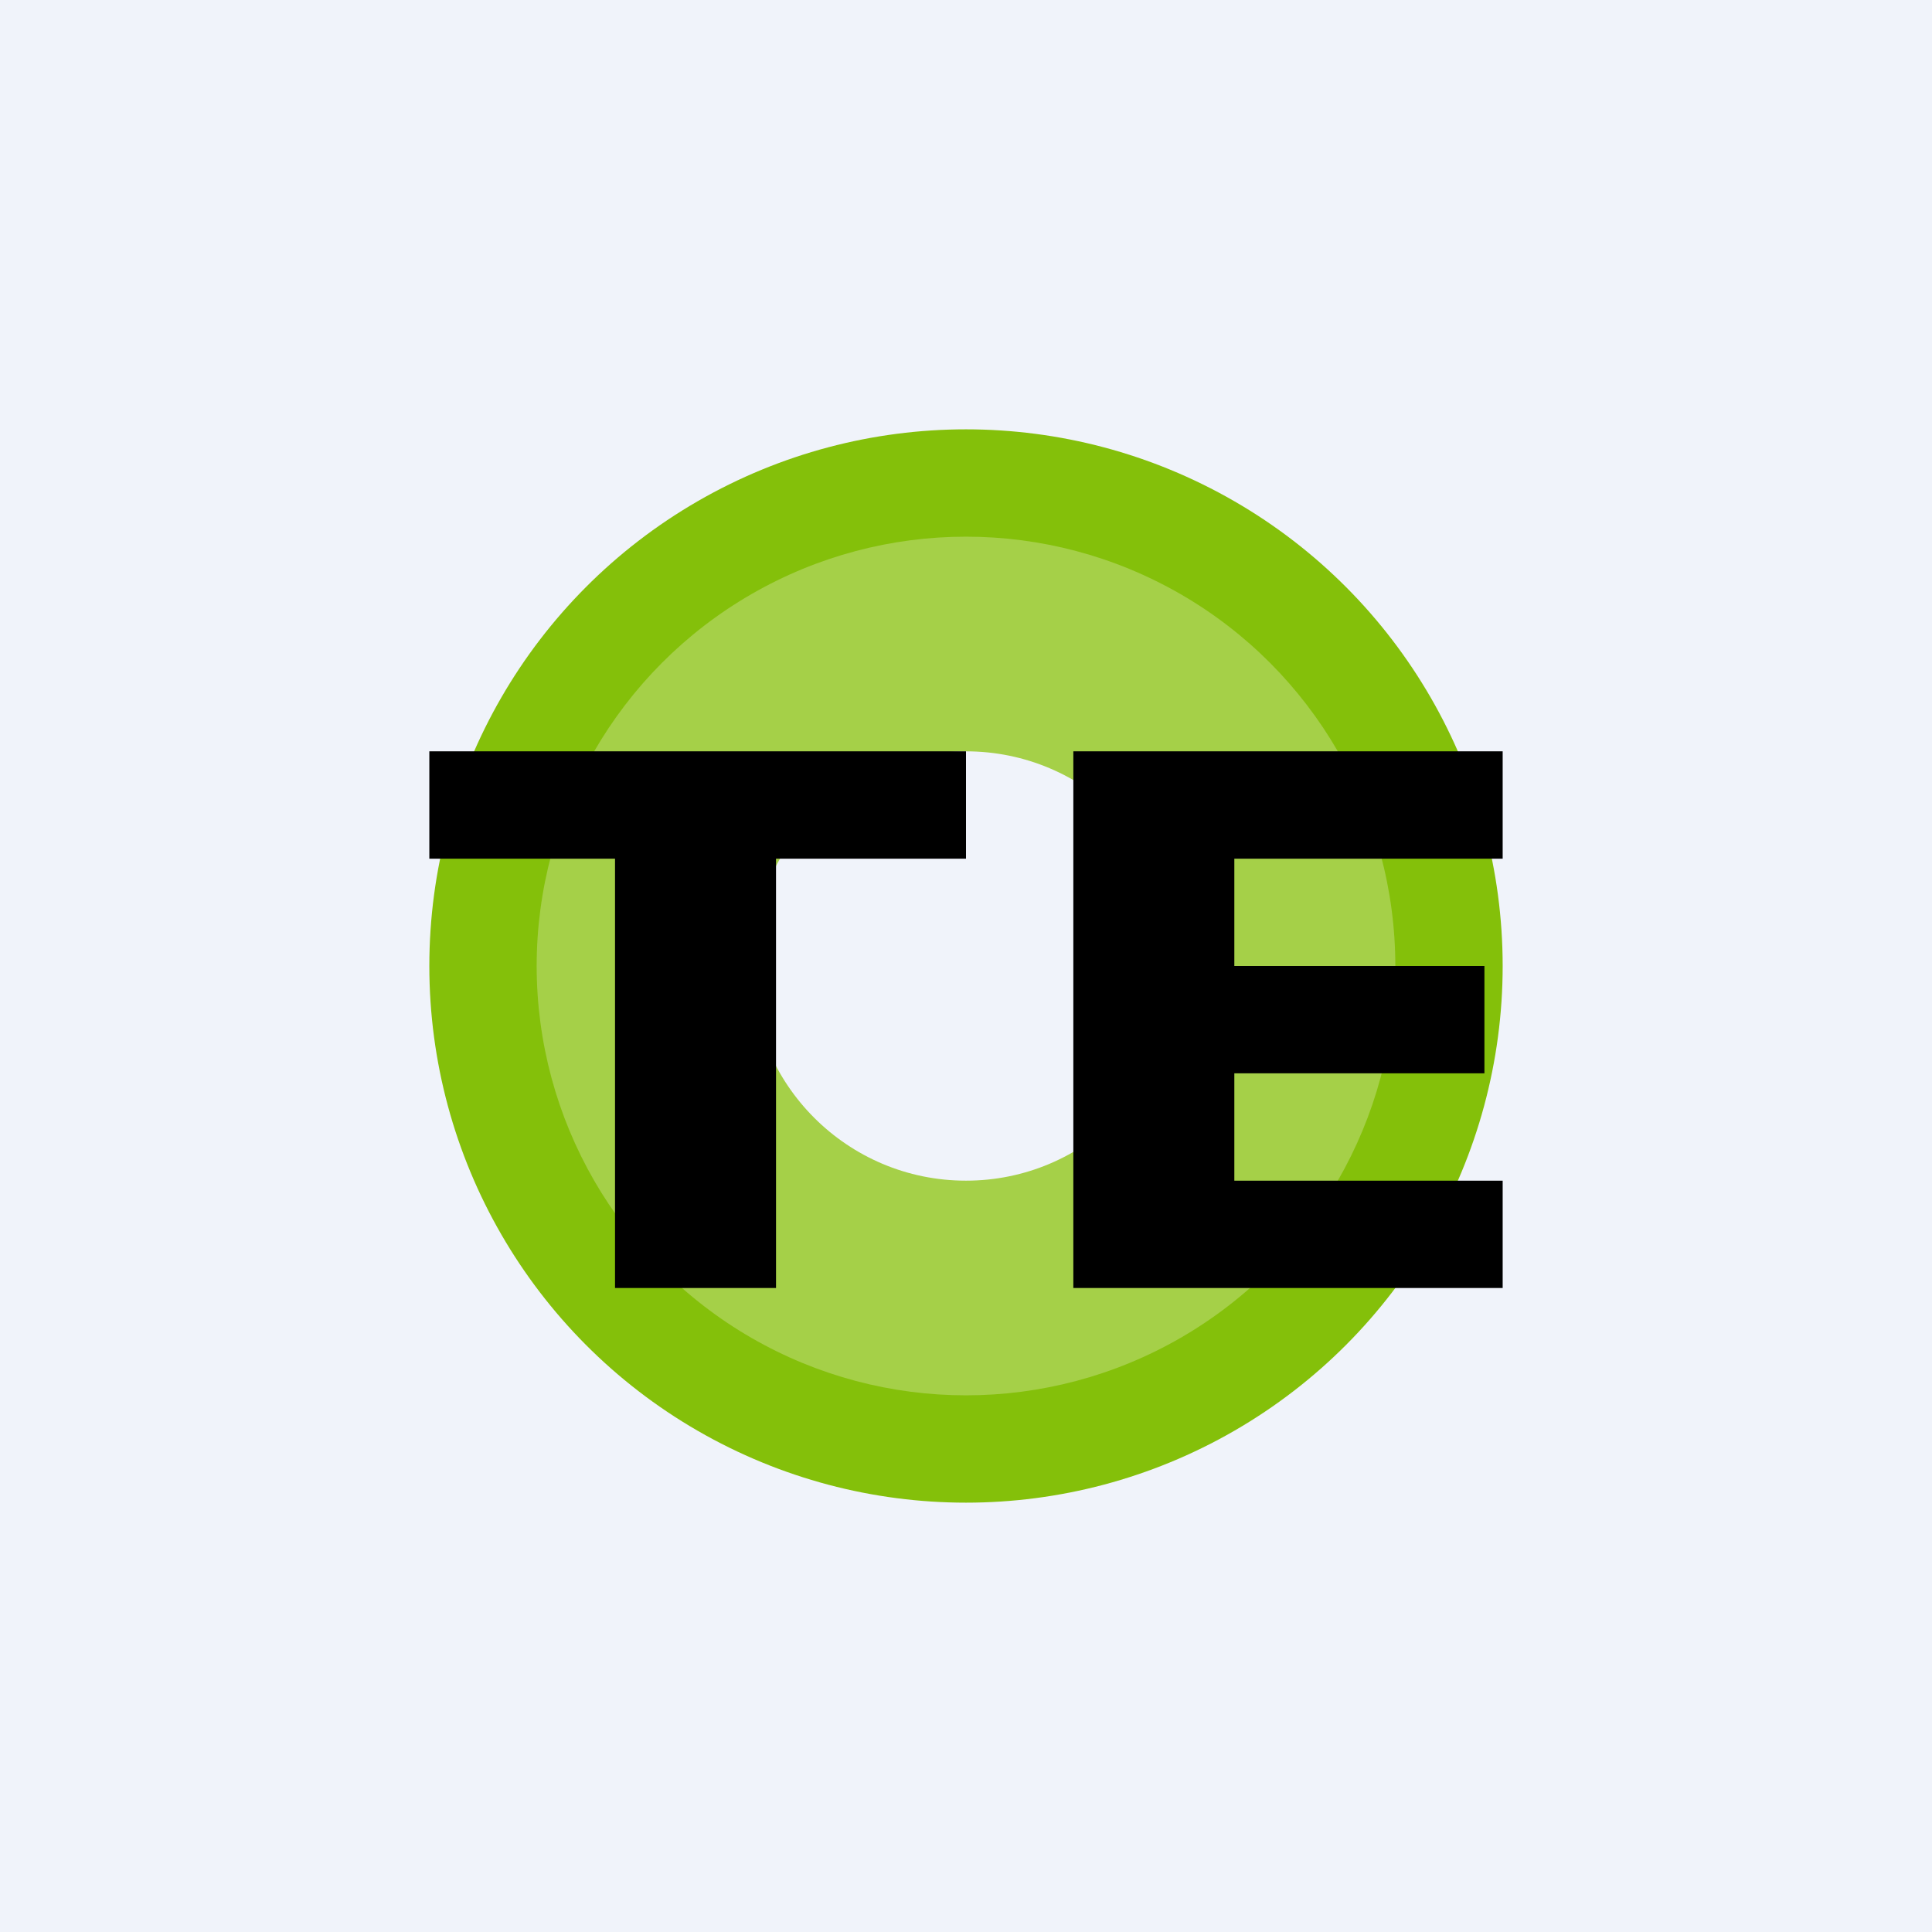
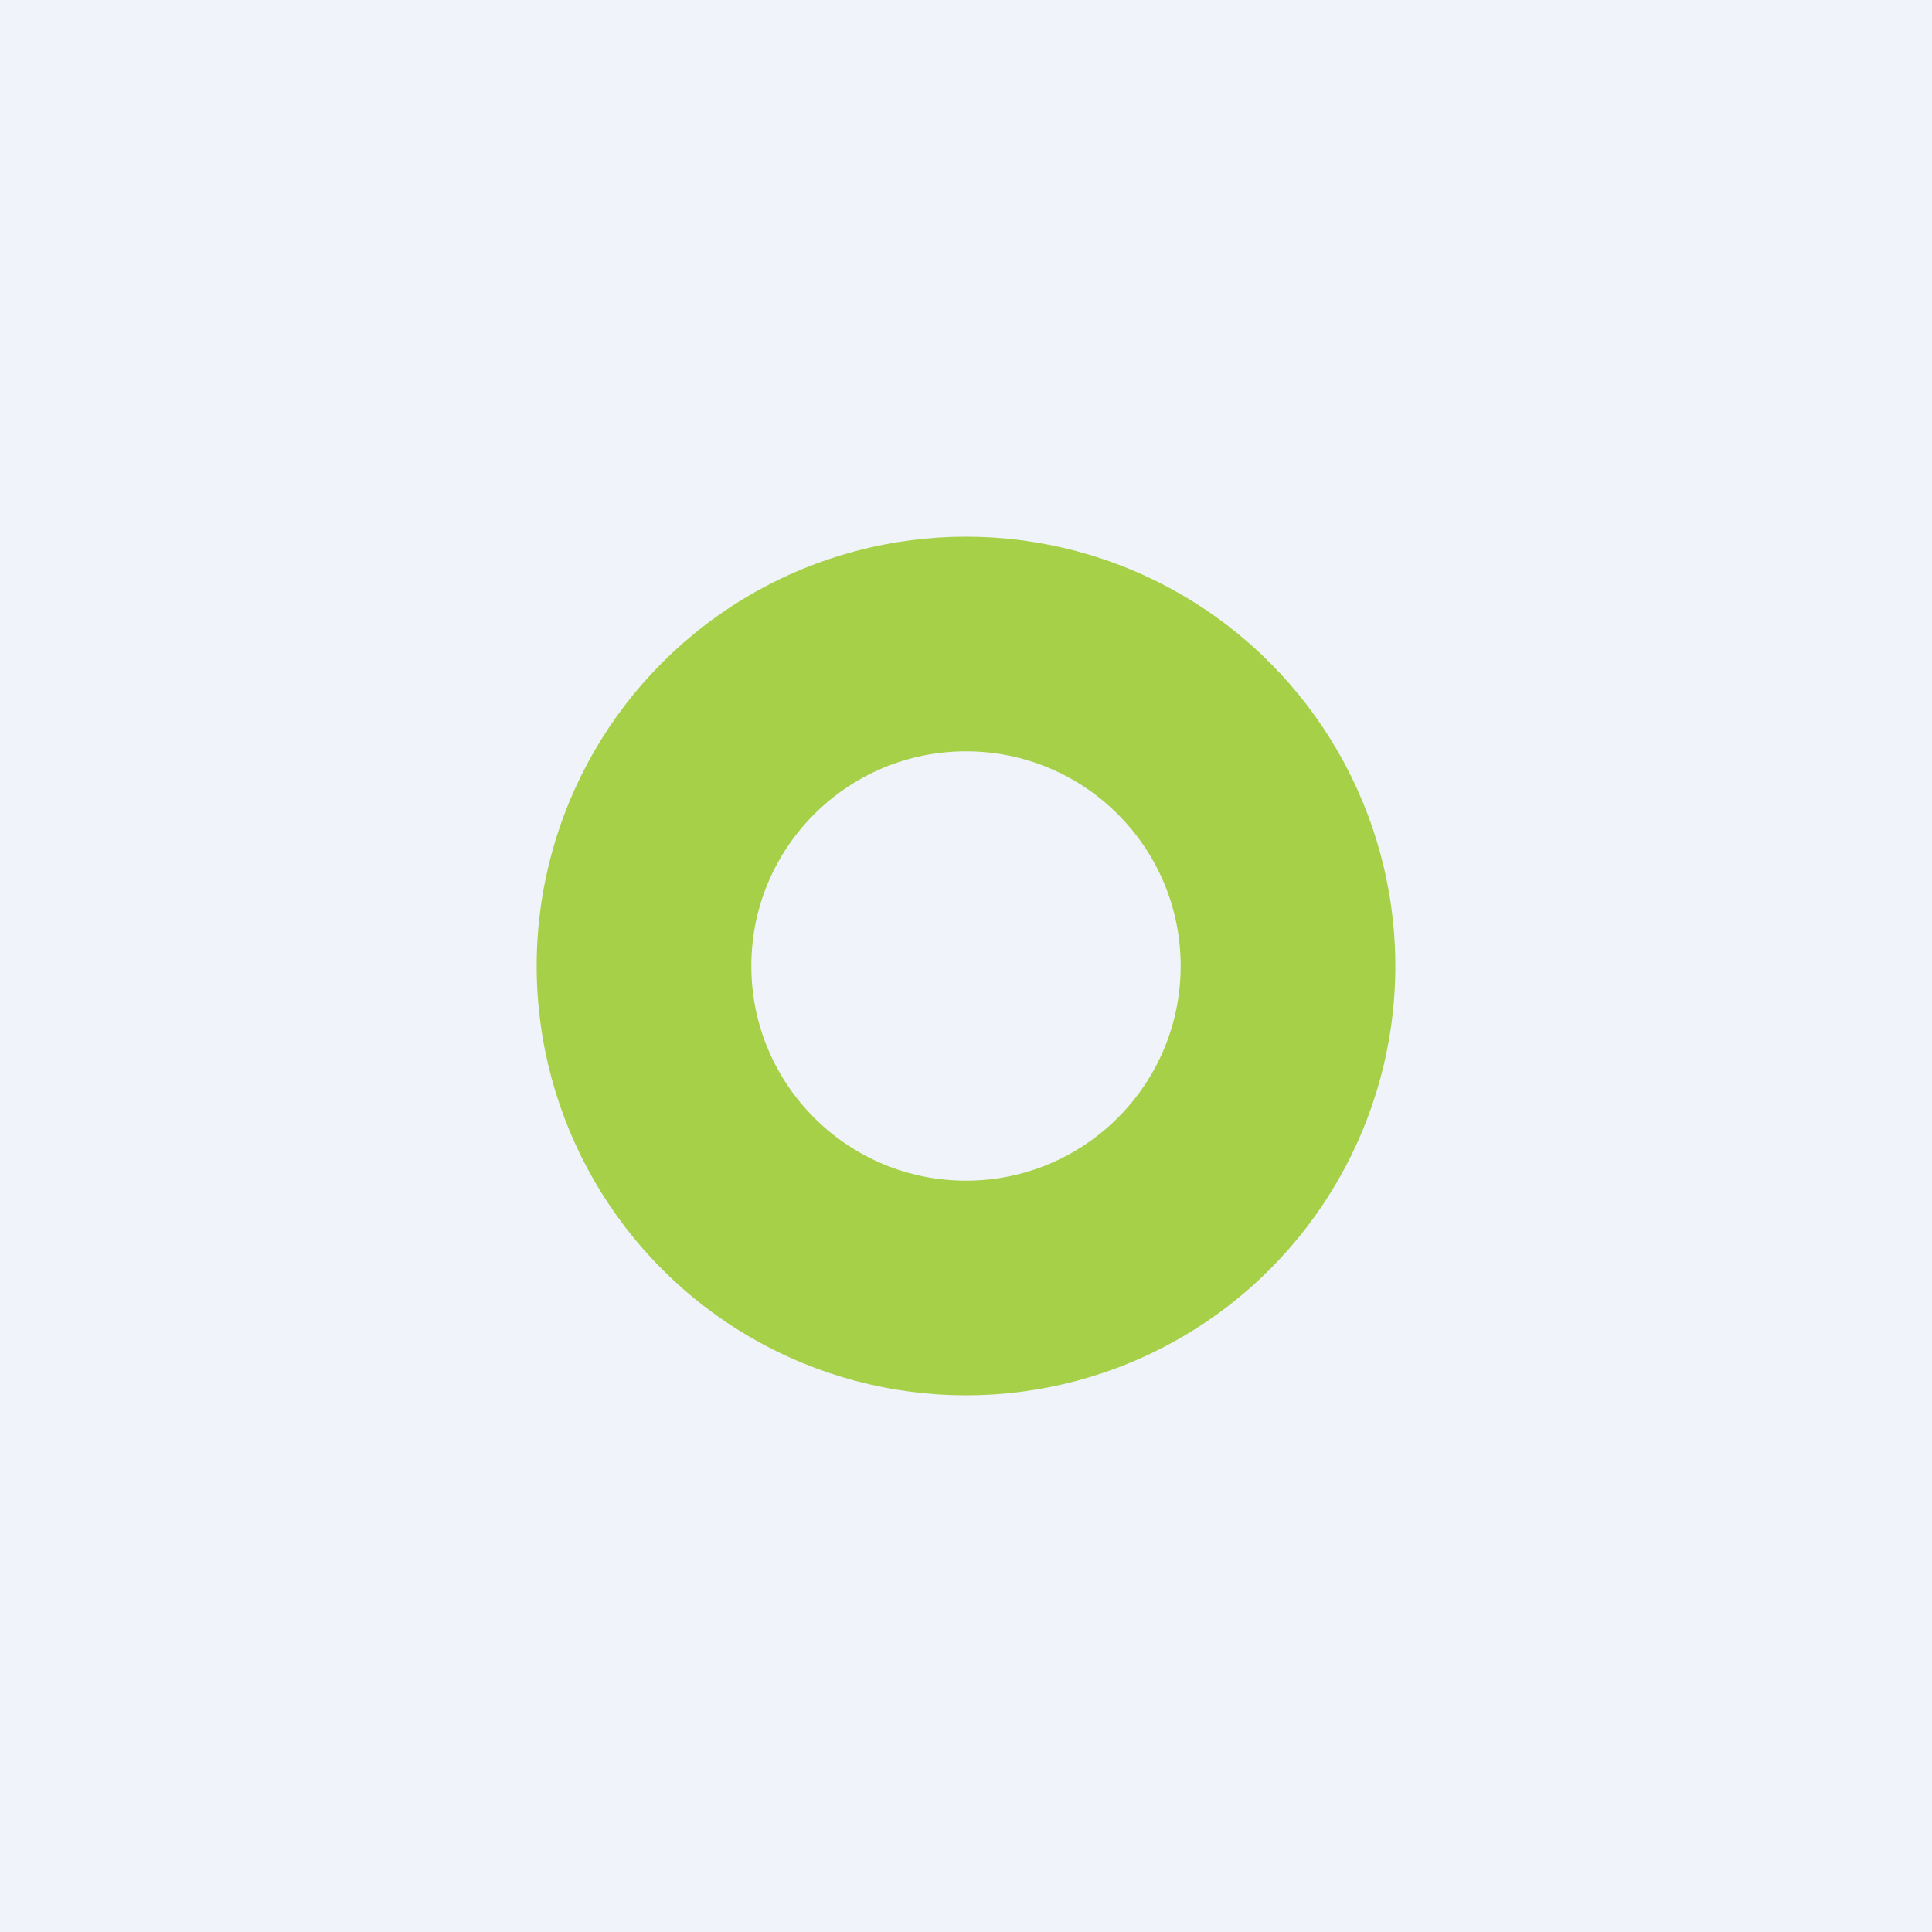
<svg xmlns="http://www.w3.org/2000/svg" width="18" height="18" viewBox="0 0 18 18">
  <path fill="#F0F3FA" d="M0 0h18v18H0z" />
-   <circle cx="9" cy="9" r="5" fill="#84C00A" />
  <circle cx="9" cy="9" r="4" fill="#A5D048" />
  <circle cx="9" cy="9" r="2" fill="#F0F3FA" />
-   <path d="M9 7v1H7.23v4h-1.5V8H4V7h5ZM14 7v1h-2.5v1h2.33v1H11.5v1H14v1h-4V7h4Z" />
</svg>